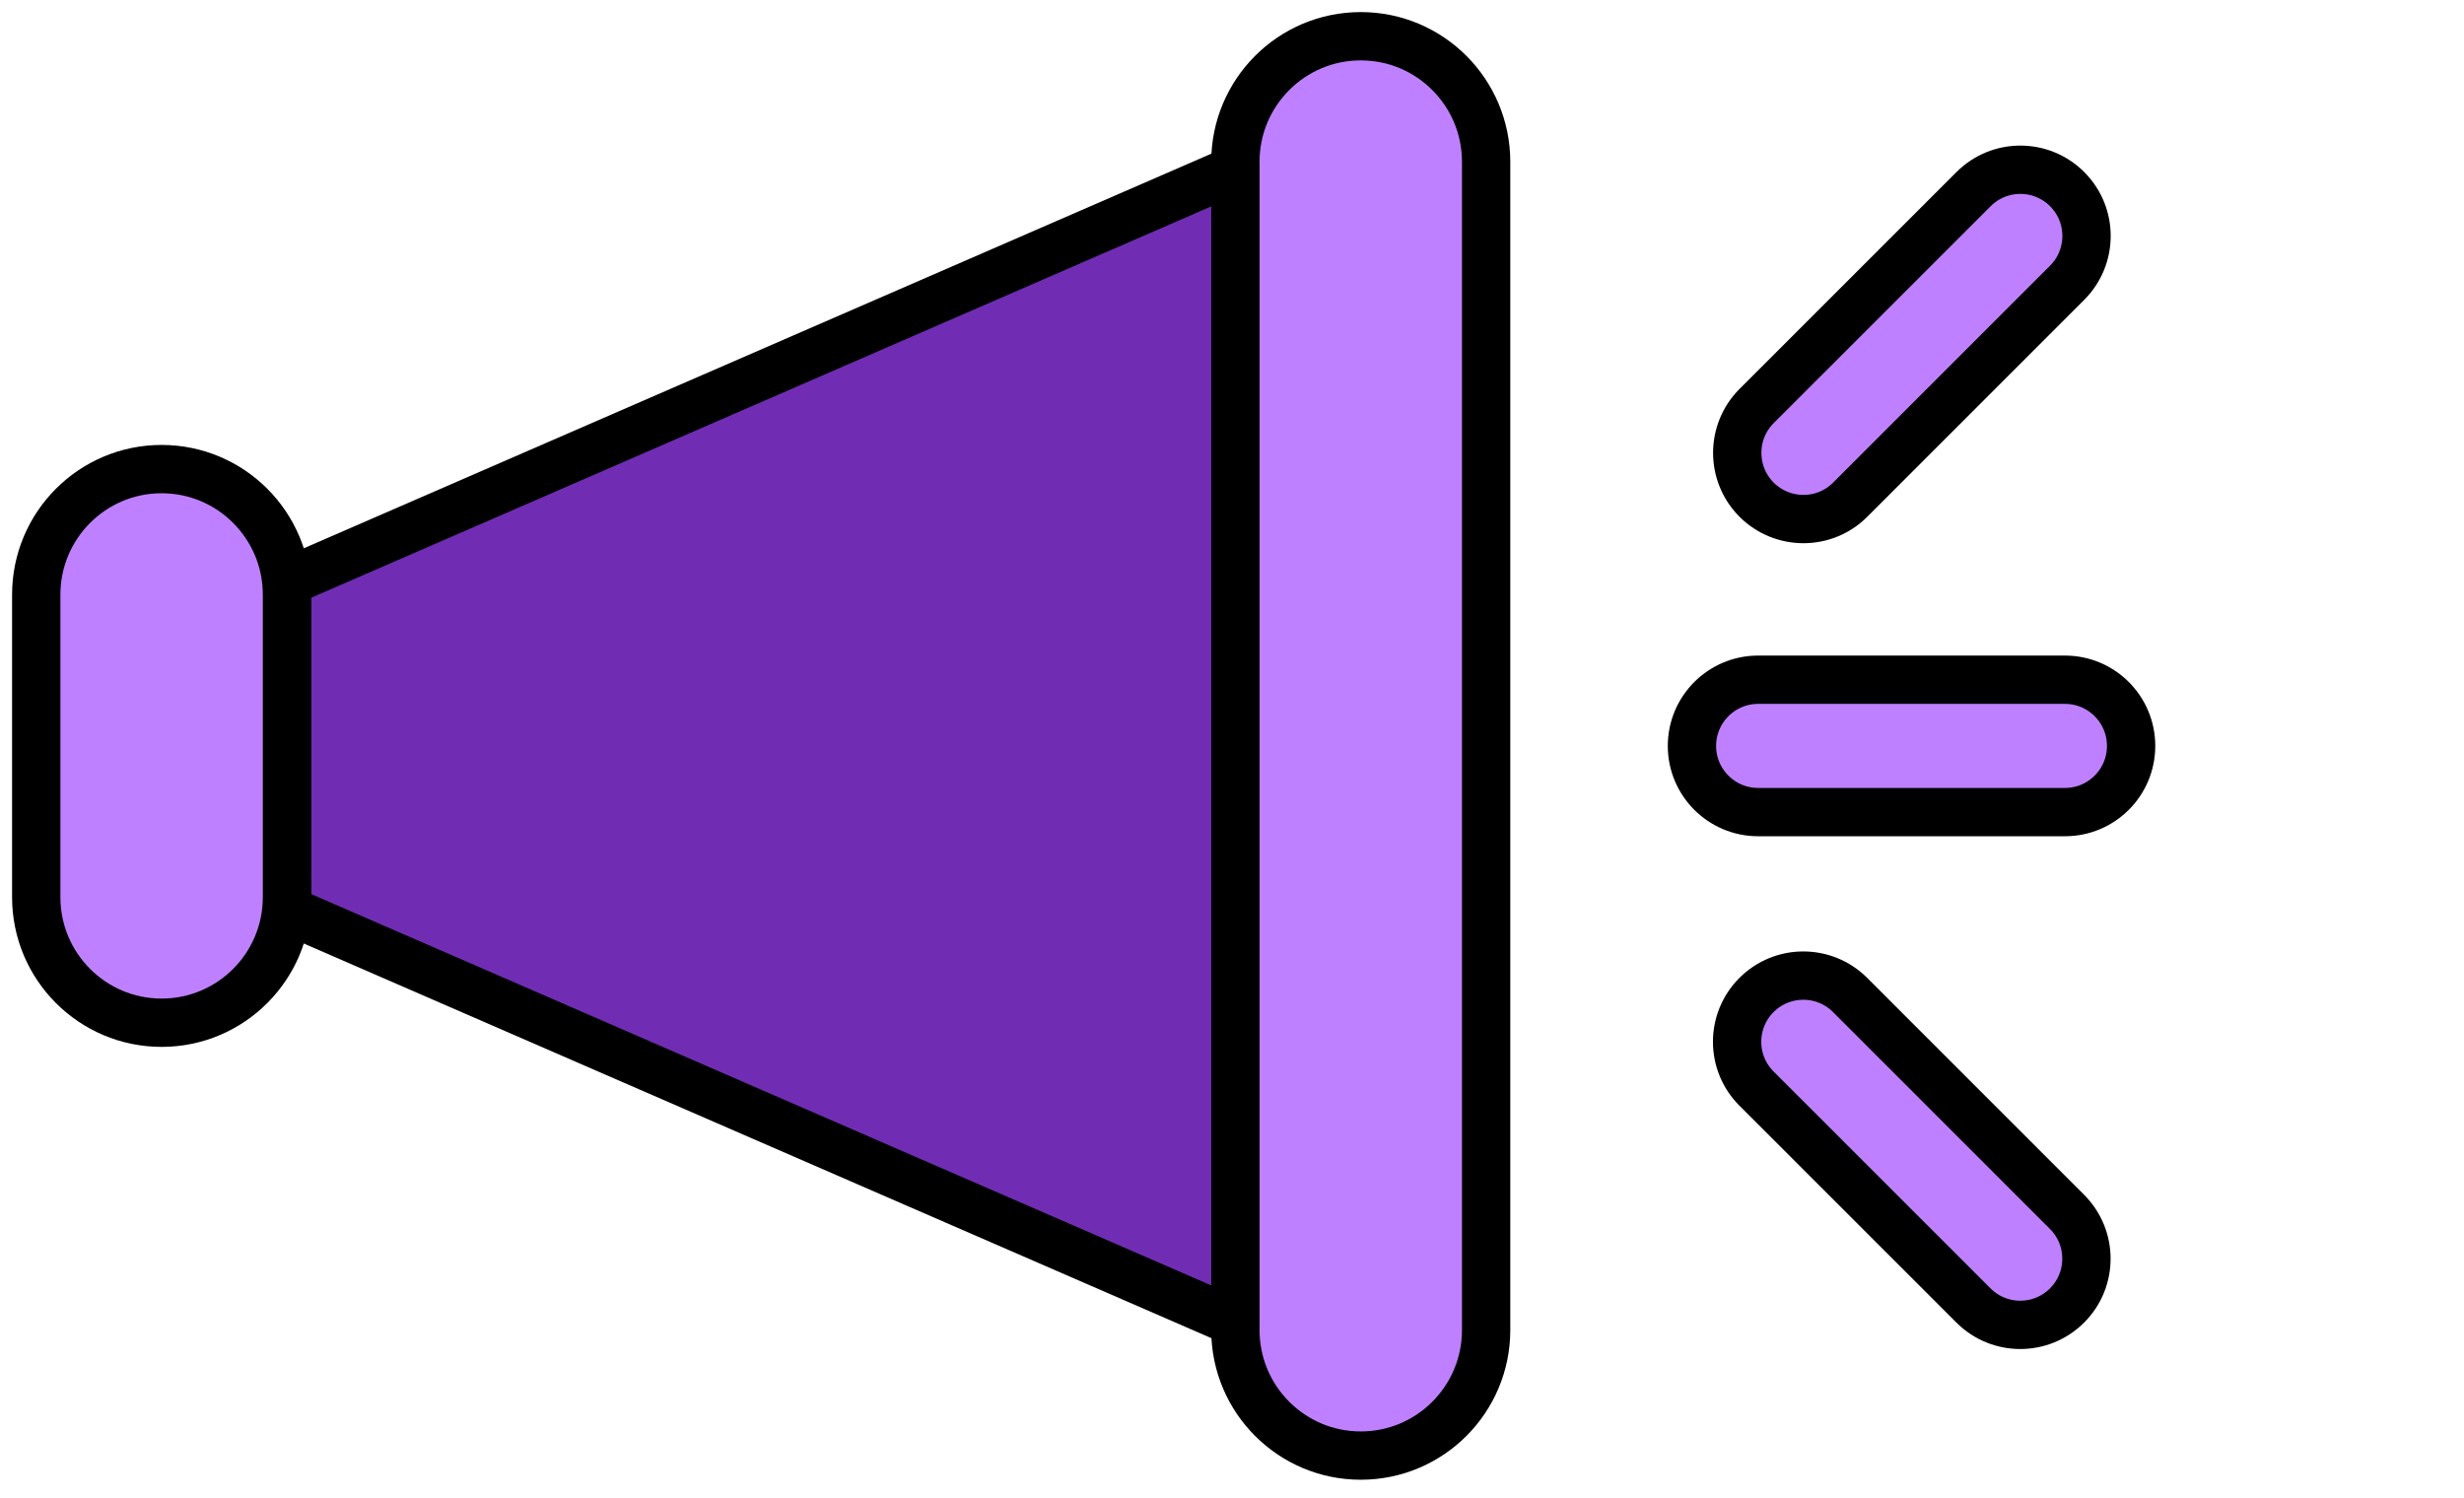
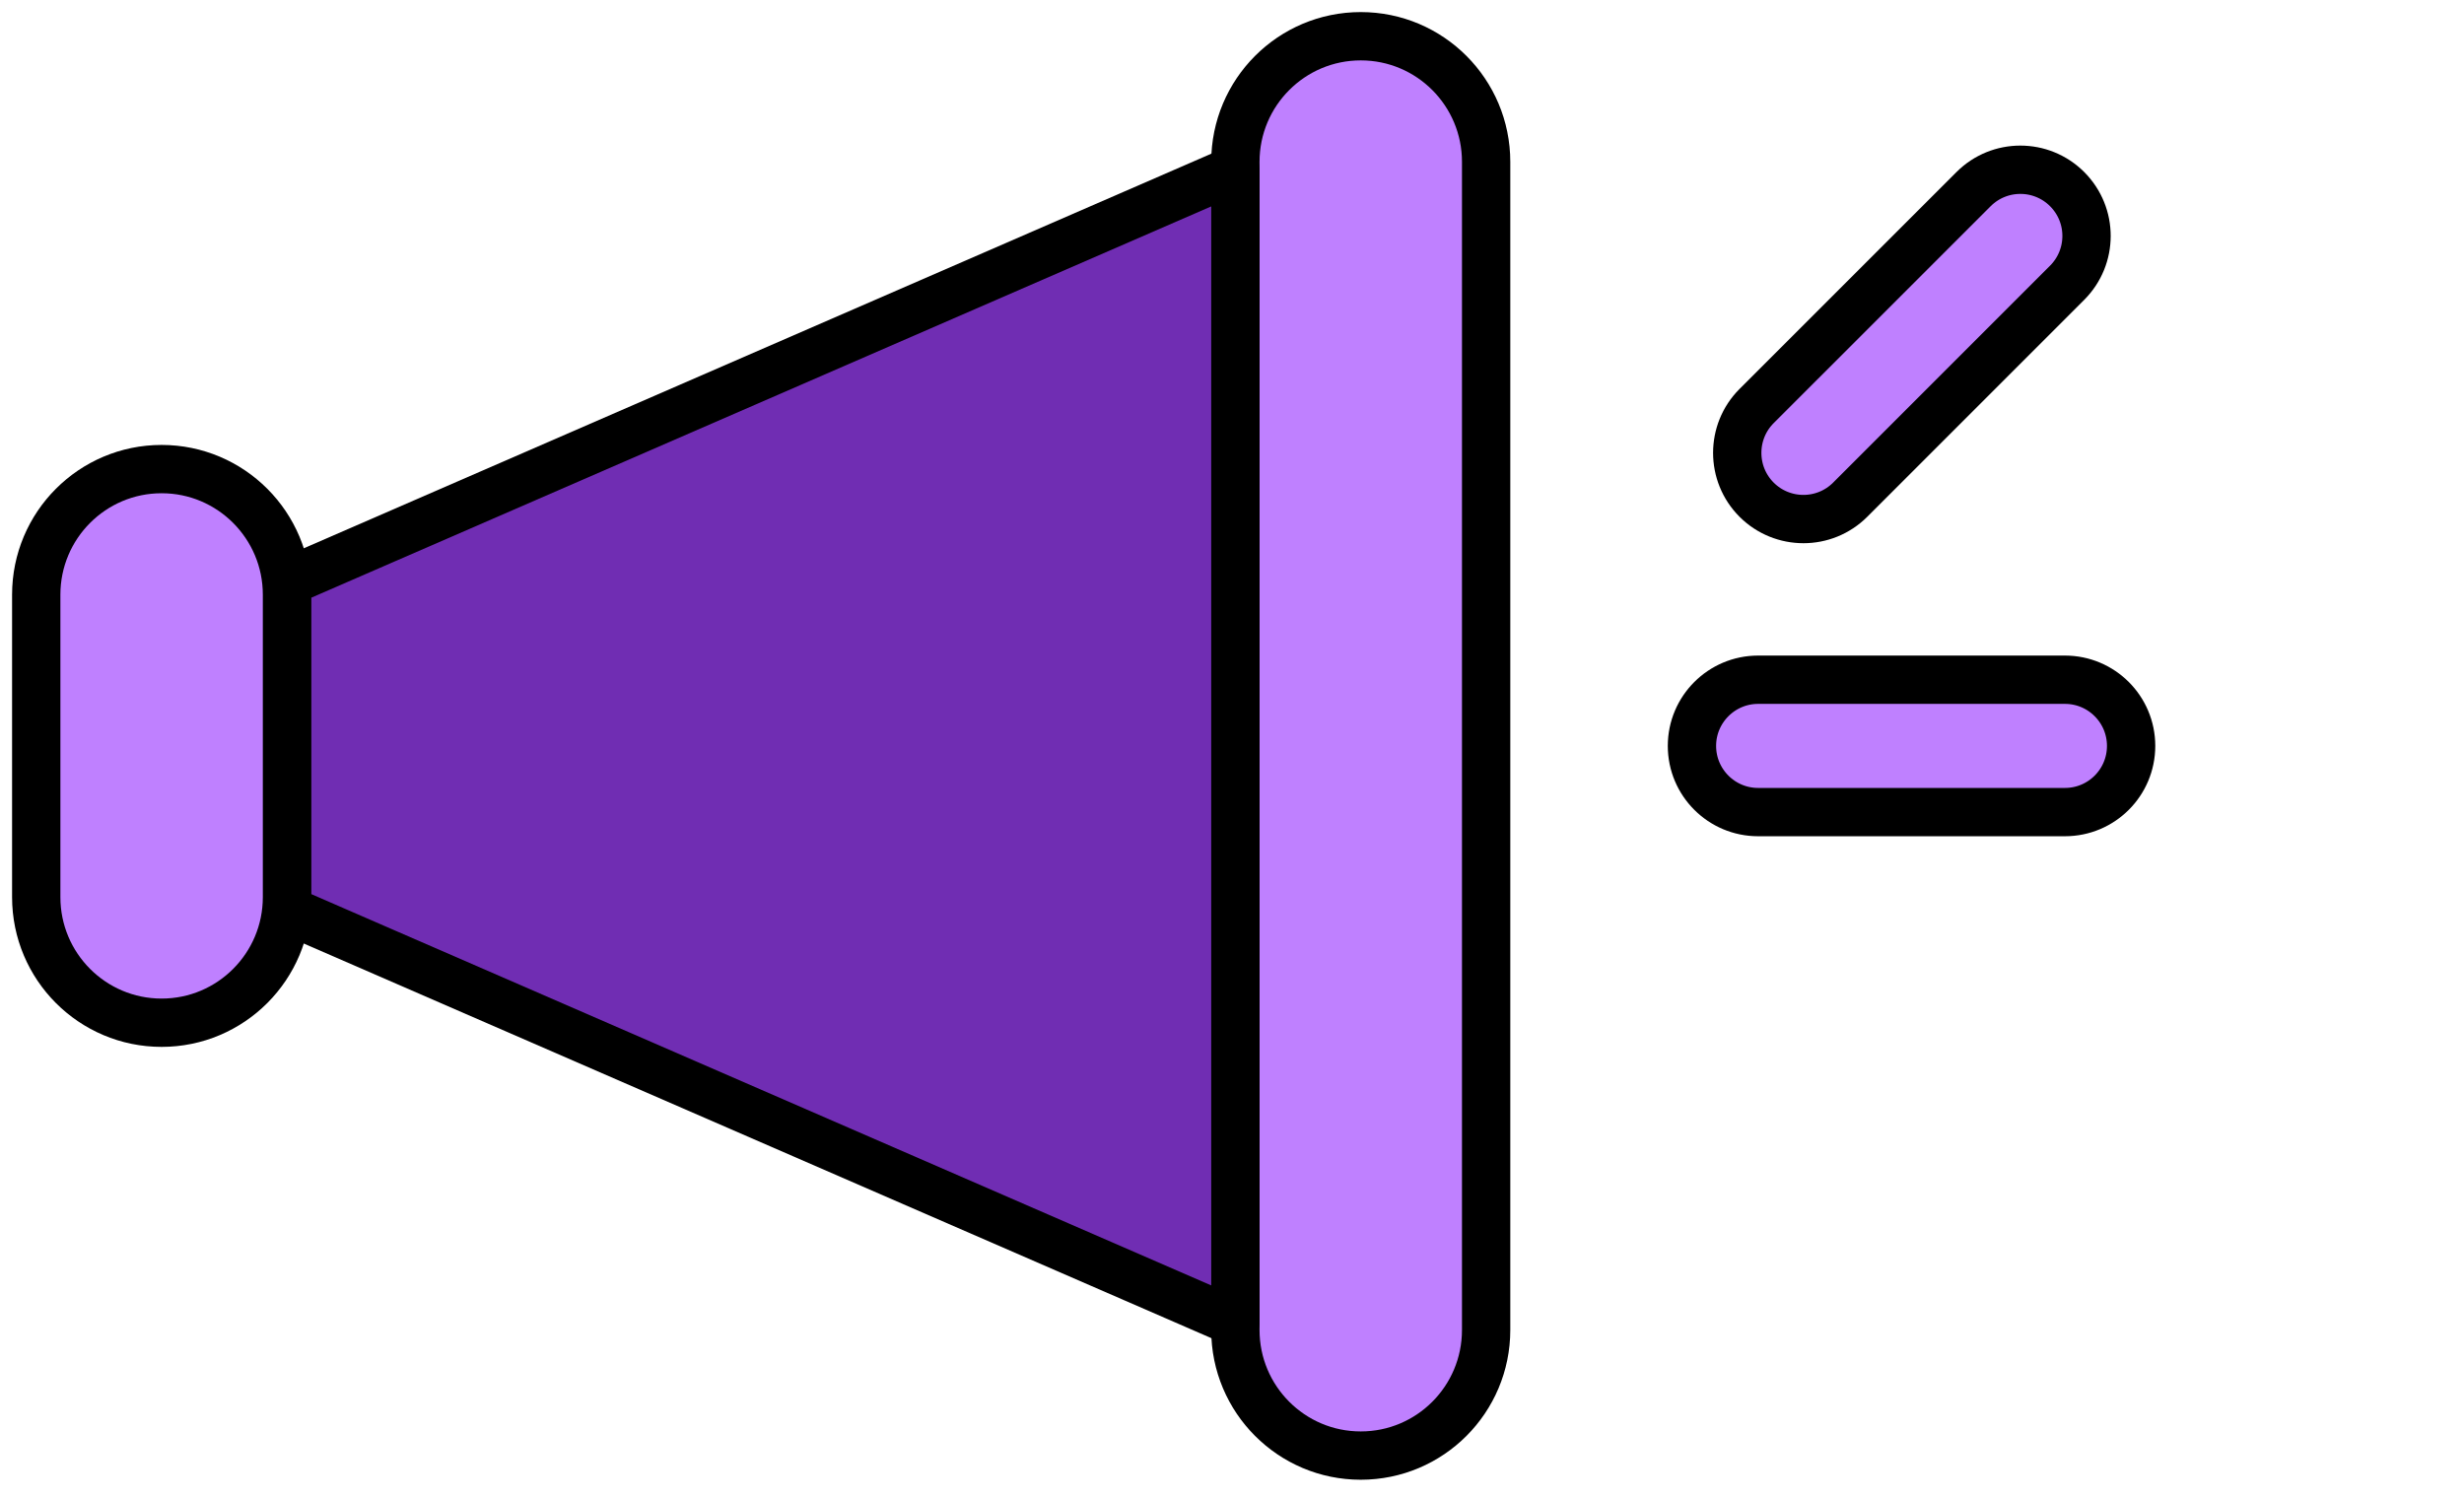
<svg xmlns="http://www.w3.org/2000/svg" width="51" height="31" viewBox="0 0 51 31" fill="none">
  <g clip-path="url(#clip0_3568_646)">
    <path d="M30.76 3.35C30.76 1.914 29.599 0.75 28.165 0.75C26.732 0.75 25.57 1.914 25.57 3.35V27.53C25.57 28.966 26.732 30.13 28.165 30.13C29.599 30.13 30.76 28.966 30.76 27.53V3.35Z" fill="#BF80FF" stroke="black" stroke-linecap="round" stroke-linejoin="round" />
    <path d="M42.786 5.853C43.321 5.317 43.321 4.45 42.786 3.915C42.251 3.38 41.384 3.38 40.849 3.915L36.358 8.405C35.824 8.94 35.824 9.808 36.358 10.343C36.894 10.878 37.761 10.878 38.296 10.343L42.786 5.853Z" fill="#BF80FF" stroke="black" stroke-linecap="round" stroke-linejoin="round" />
-     <path d="M38.294 20.596C37.759 20.061 36.891 20.061 36.356 20.596C35.821 21.131 35.821 21.998 36.356 22.533L40.847 27.023C41.382 27.558 42.249 27.558 42.784 27.023C43.319 26.488 43.319 25.621 42.784 25.086L38.294 20.596Z" fill="#BF80FF" stroke="black" stroke-linecap="round" stroke-linejoin="round" />
    <path d="M42.74 16.81C43.497 16.81 44.11 16.197 44.11 15.44C44.11 14.684 43.497 14.07 42.74 14.07H36.39C35.634 14.07 35.02 14.684 35.02 15.44C35.02 16.197 35.634 16.81 36.39 16.81H42.74Z" fill="#BF80FF" stroke="black" stroke-linecap="round" stroke-linejoin="round" />
    <path d="M5.93 18.83L25.57 27.37V3.51L5.93 12.05C5.93 12.13 5.94 12.22 5.94 12.3V18.57C5.94 18.66 5.94 18.74 5.93 18.82V18.83Z" fill="#702DB3" stroke="black" stroke-linecap="round" stroke-linejoin="round" />
    <path d="M5.94 12.31C5.94 10.874 4.778 9.71 3.345 9.71C1.912 9.71 0.75 10.874 0.75 12.31V18.57C0.75 20.006 1.912 21.17 3.345 21.17C4.778 21.17 5.94 20.006 5.94 18.57V12.31Z" fill="#BF80FF" stroke="black" stroke-linecap="round" stroke-linejoin="round" />
  </g>
  <defs>
    <clipPath id="clip0_3568_646">
      <rect width="50" height="30.88" fill="white" />
    </clipPath>
  </defs>
</svg>